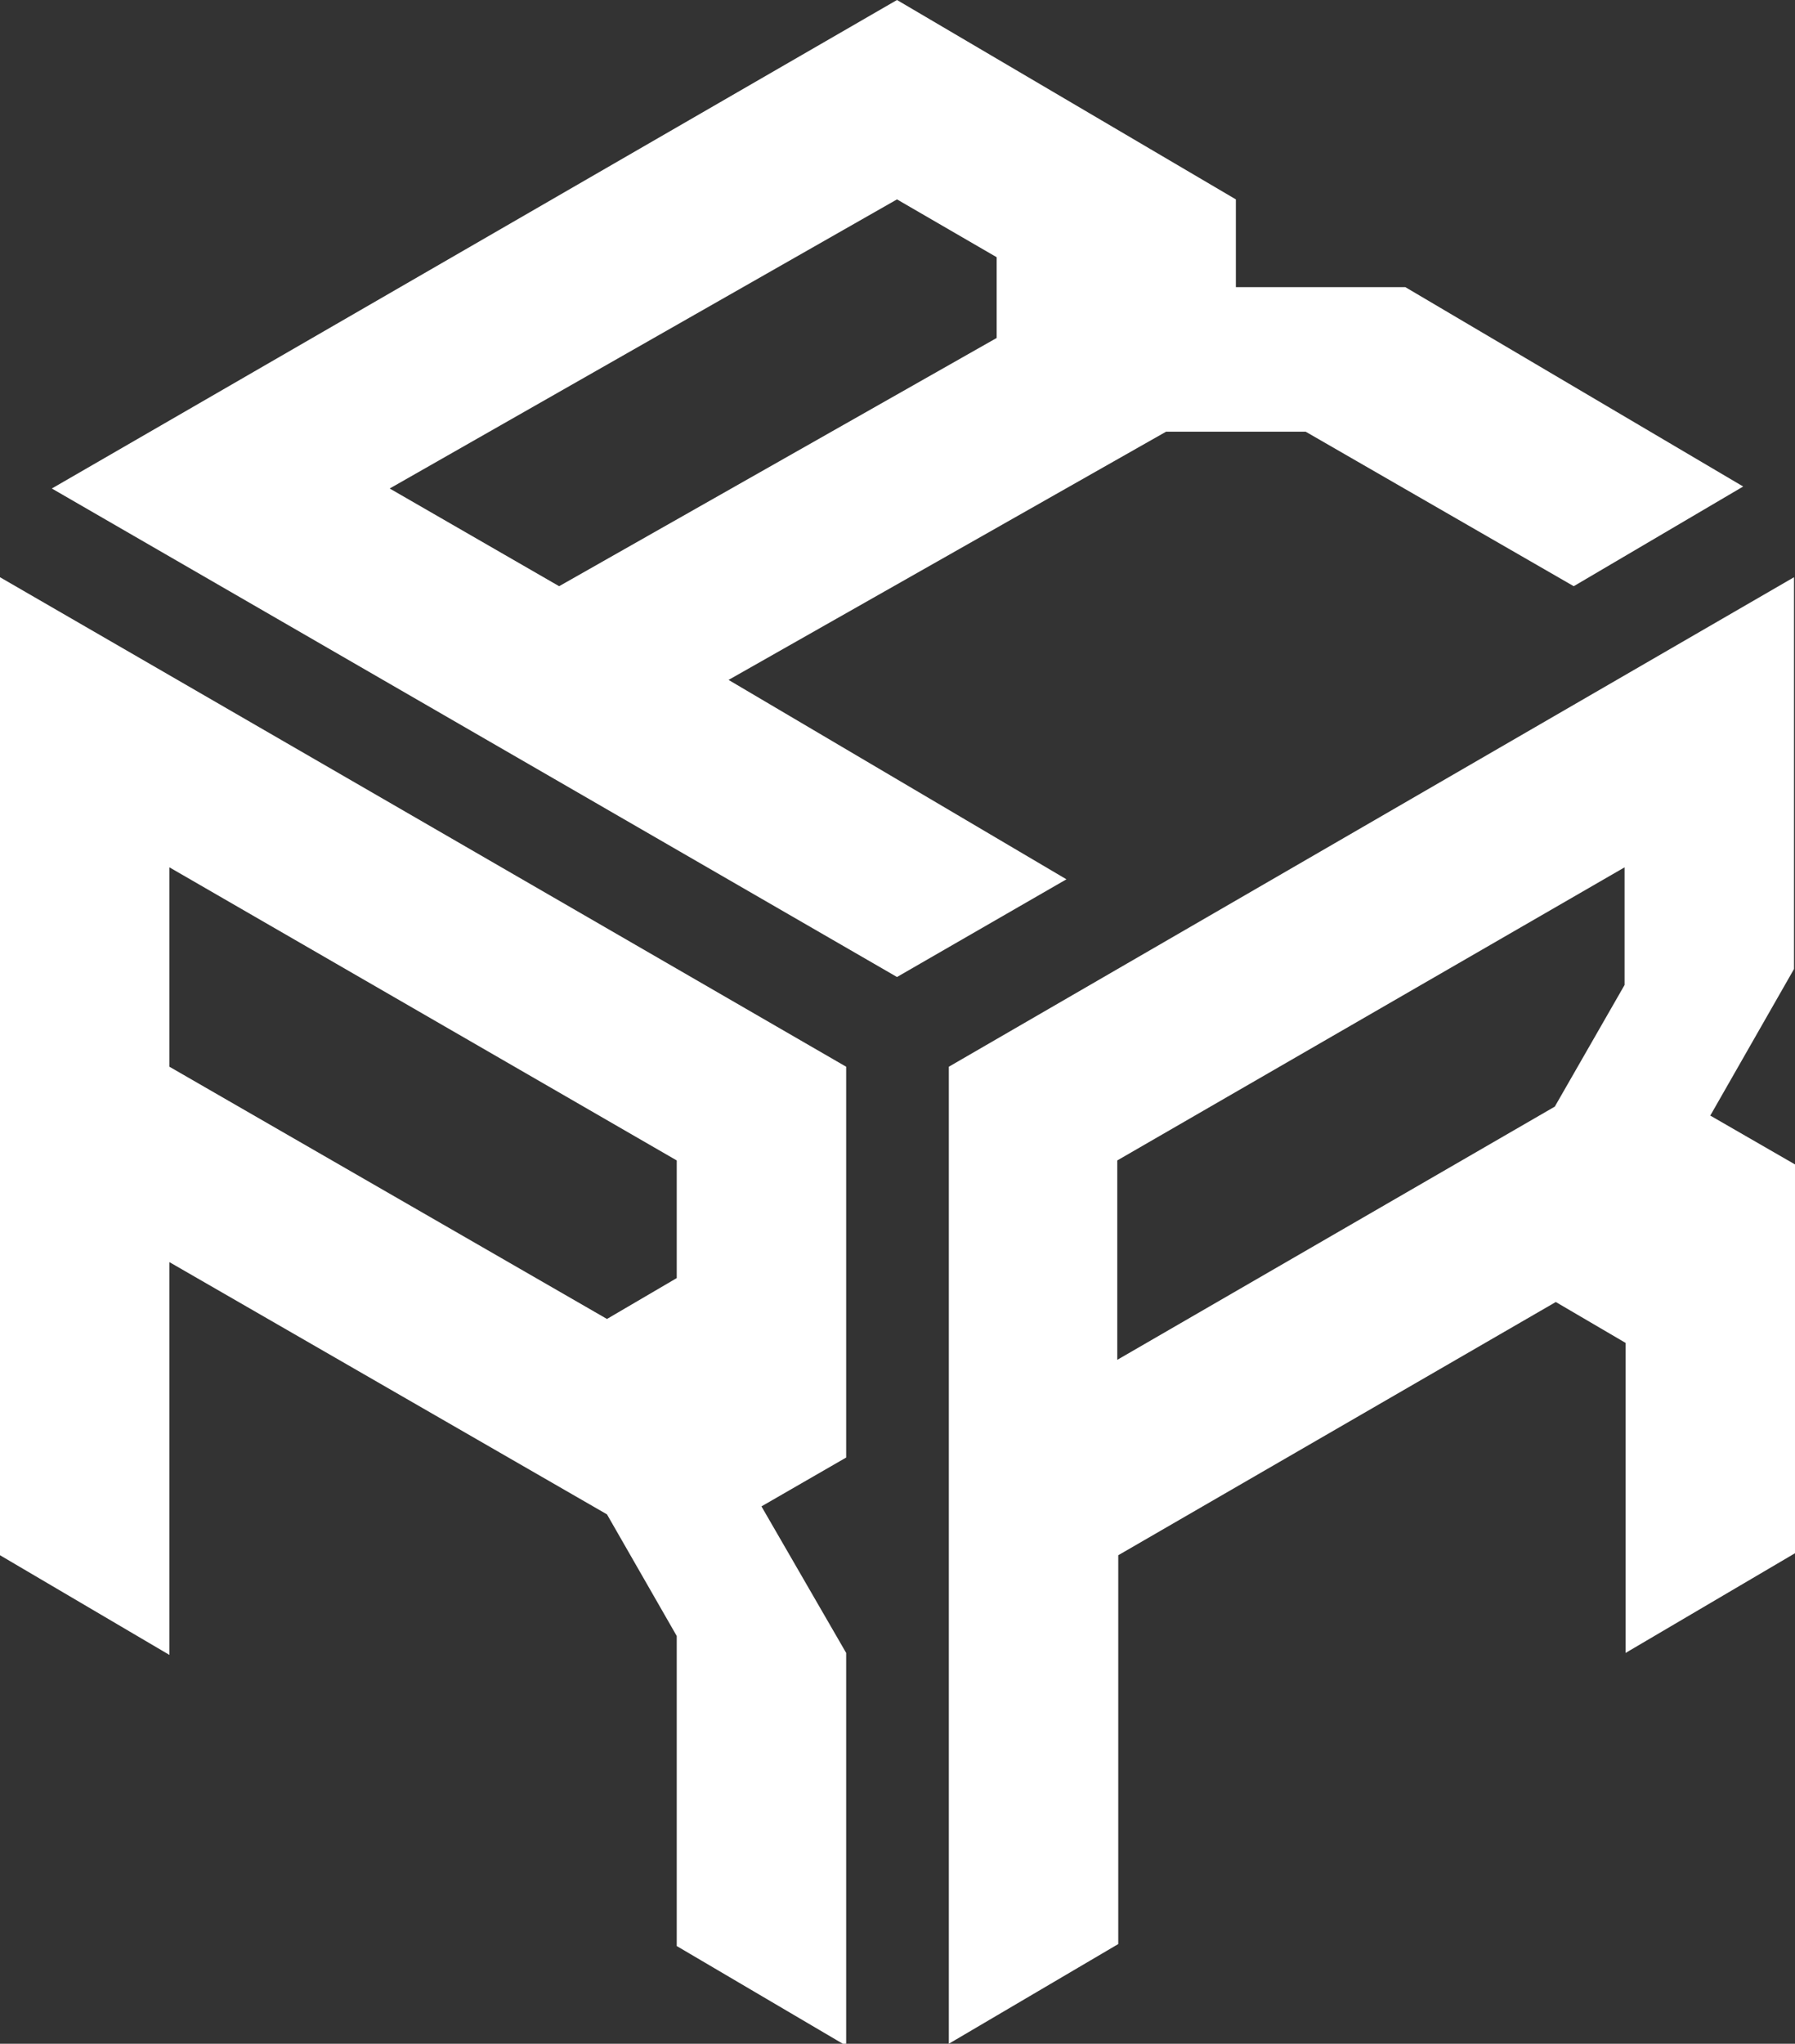
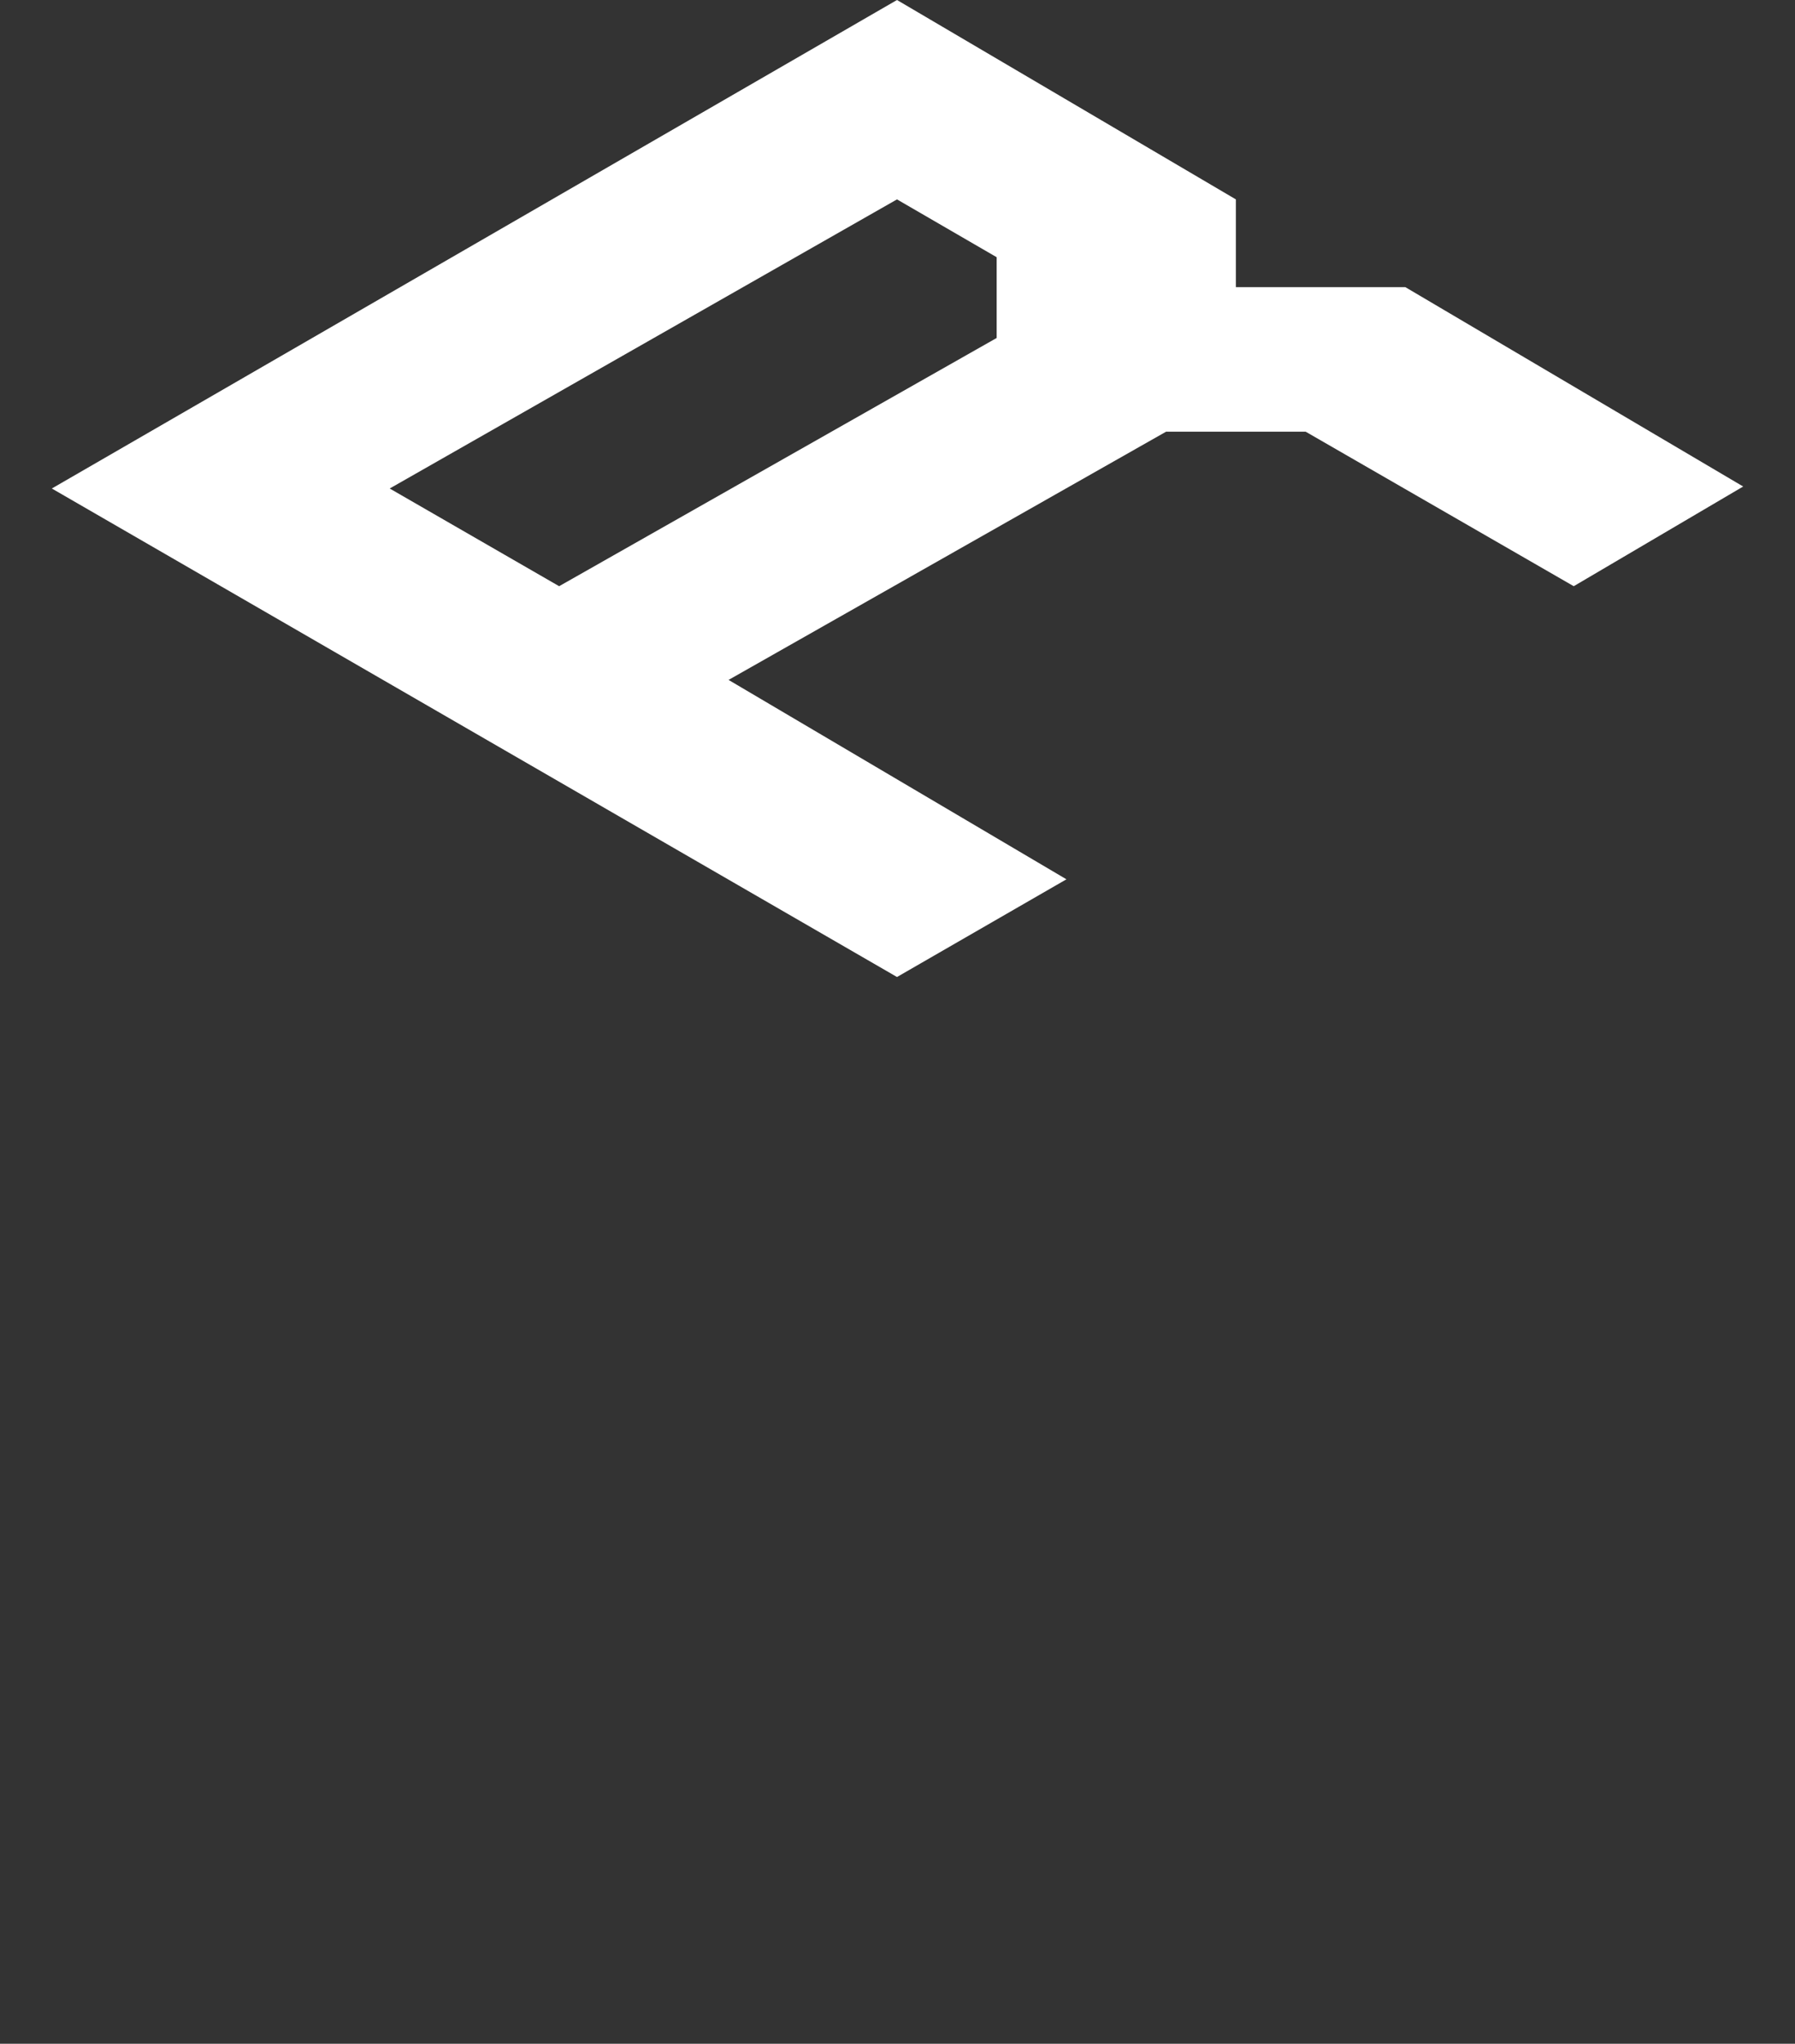
<svg xmlns="http://www.w3.org/2000/svg" viewBox="0 0 18.01 20.5" width="18.01" height="20.5">
  <rect x="0" y="0" width="18.01" height="20.5" fill="#333333" stroke="none" />
  <defs>
    <style>.cls-1{fill:#fff;}</style>
  </defs>
  <g id="レイヤー_2" data-name="レイヤー 2">
    <g id="text">
-       <path class="cls-1" d="M18,5.79,9.52,10.7v9.8l1.7-1V15.6l4.39-2.54.7.41v3.11l1.7-1V11.68l-.85-.49L18,9.72Zm-1.7,4.09-.7,1.22-4.39,2.54v-2l5.09-2.94Z" />
-       <path class="cls-1" d="M8.49,10.7,0,5.79V15.6l1.7,1V12.66l4.39,2.53.7,1.22v3.11l1.7,1V16.58l-.85-1.47.85-.49Zm-1.7,2.12-.7.41L1.7,10.7v-2l5.09,2.94Z" />
      <path class="cls-1" d="M10.7,8.82l-3.39-2L11.7,4.33h1.4l2.69,1.55,1.7-1-3.39-2H12.4V2L9,0,.52,4.9,9,9.8ZM3.91,4.9,9,2l1,.58v.81L5.61,5.88Z" />
    </g>
  </g>
</svg>